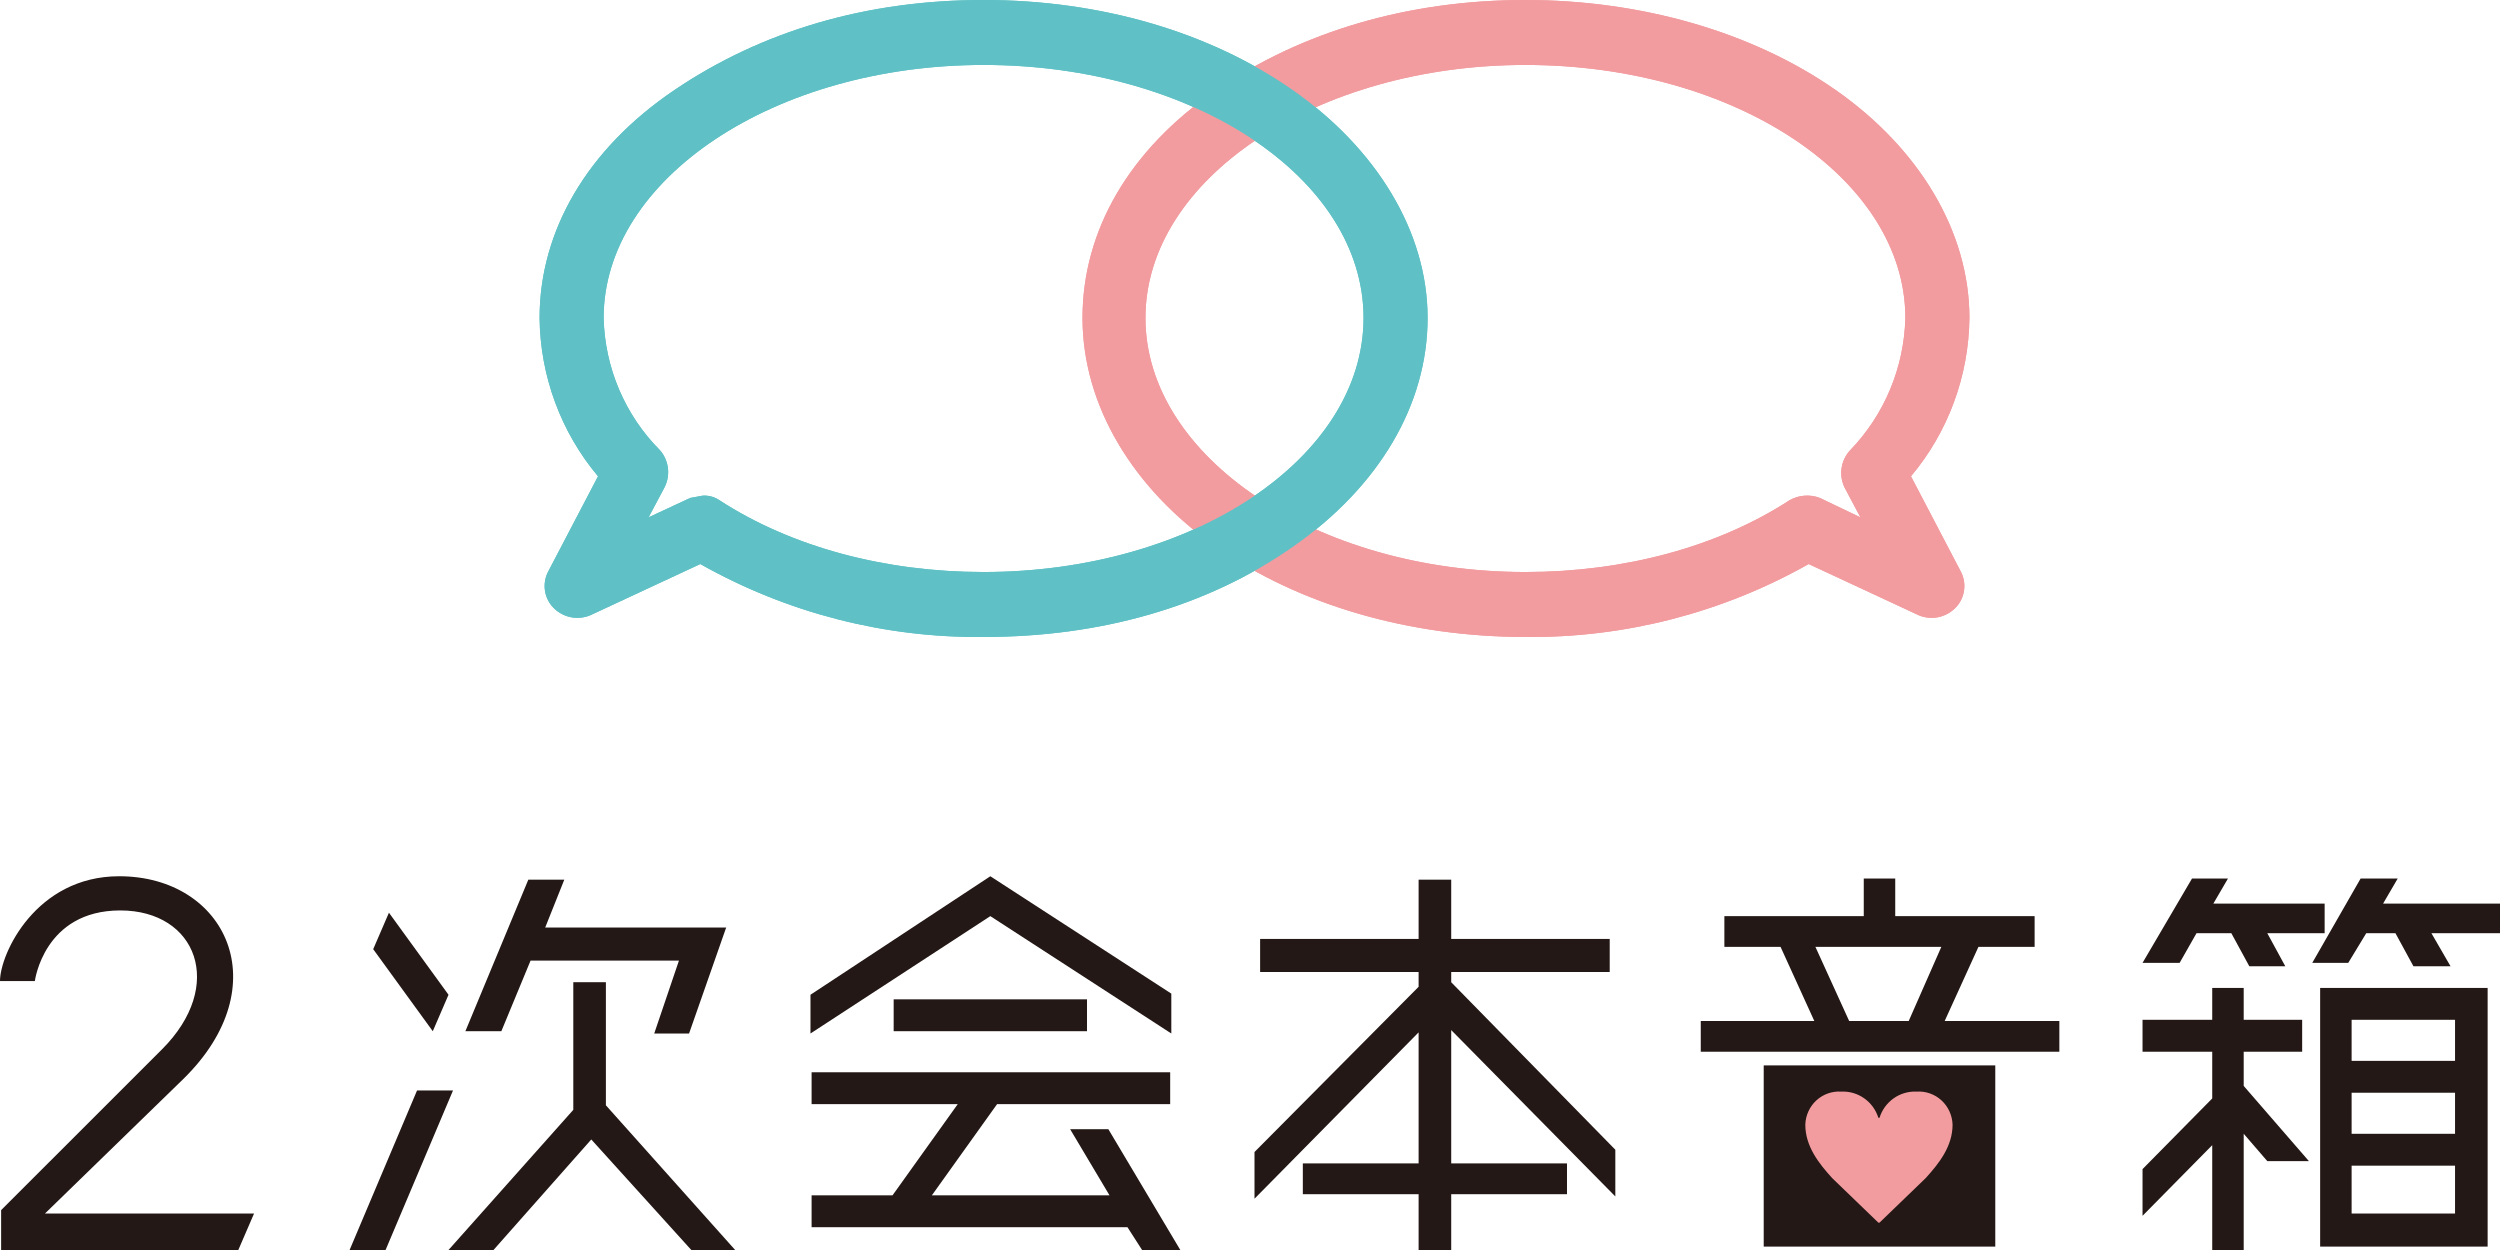
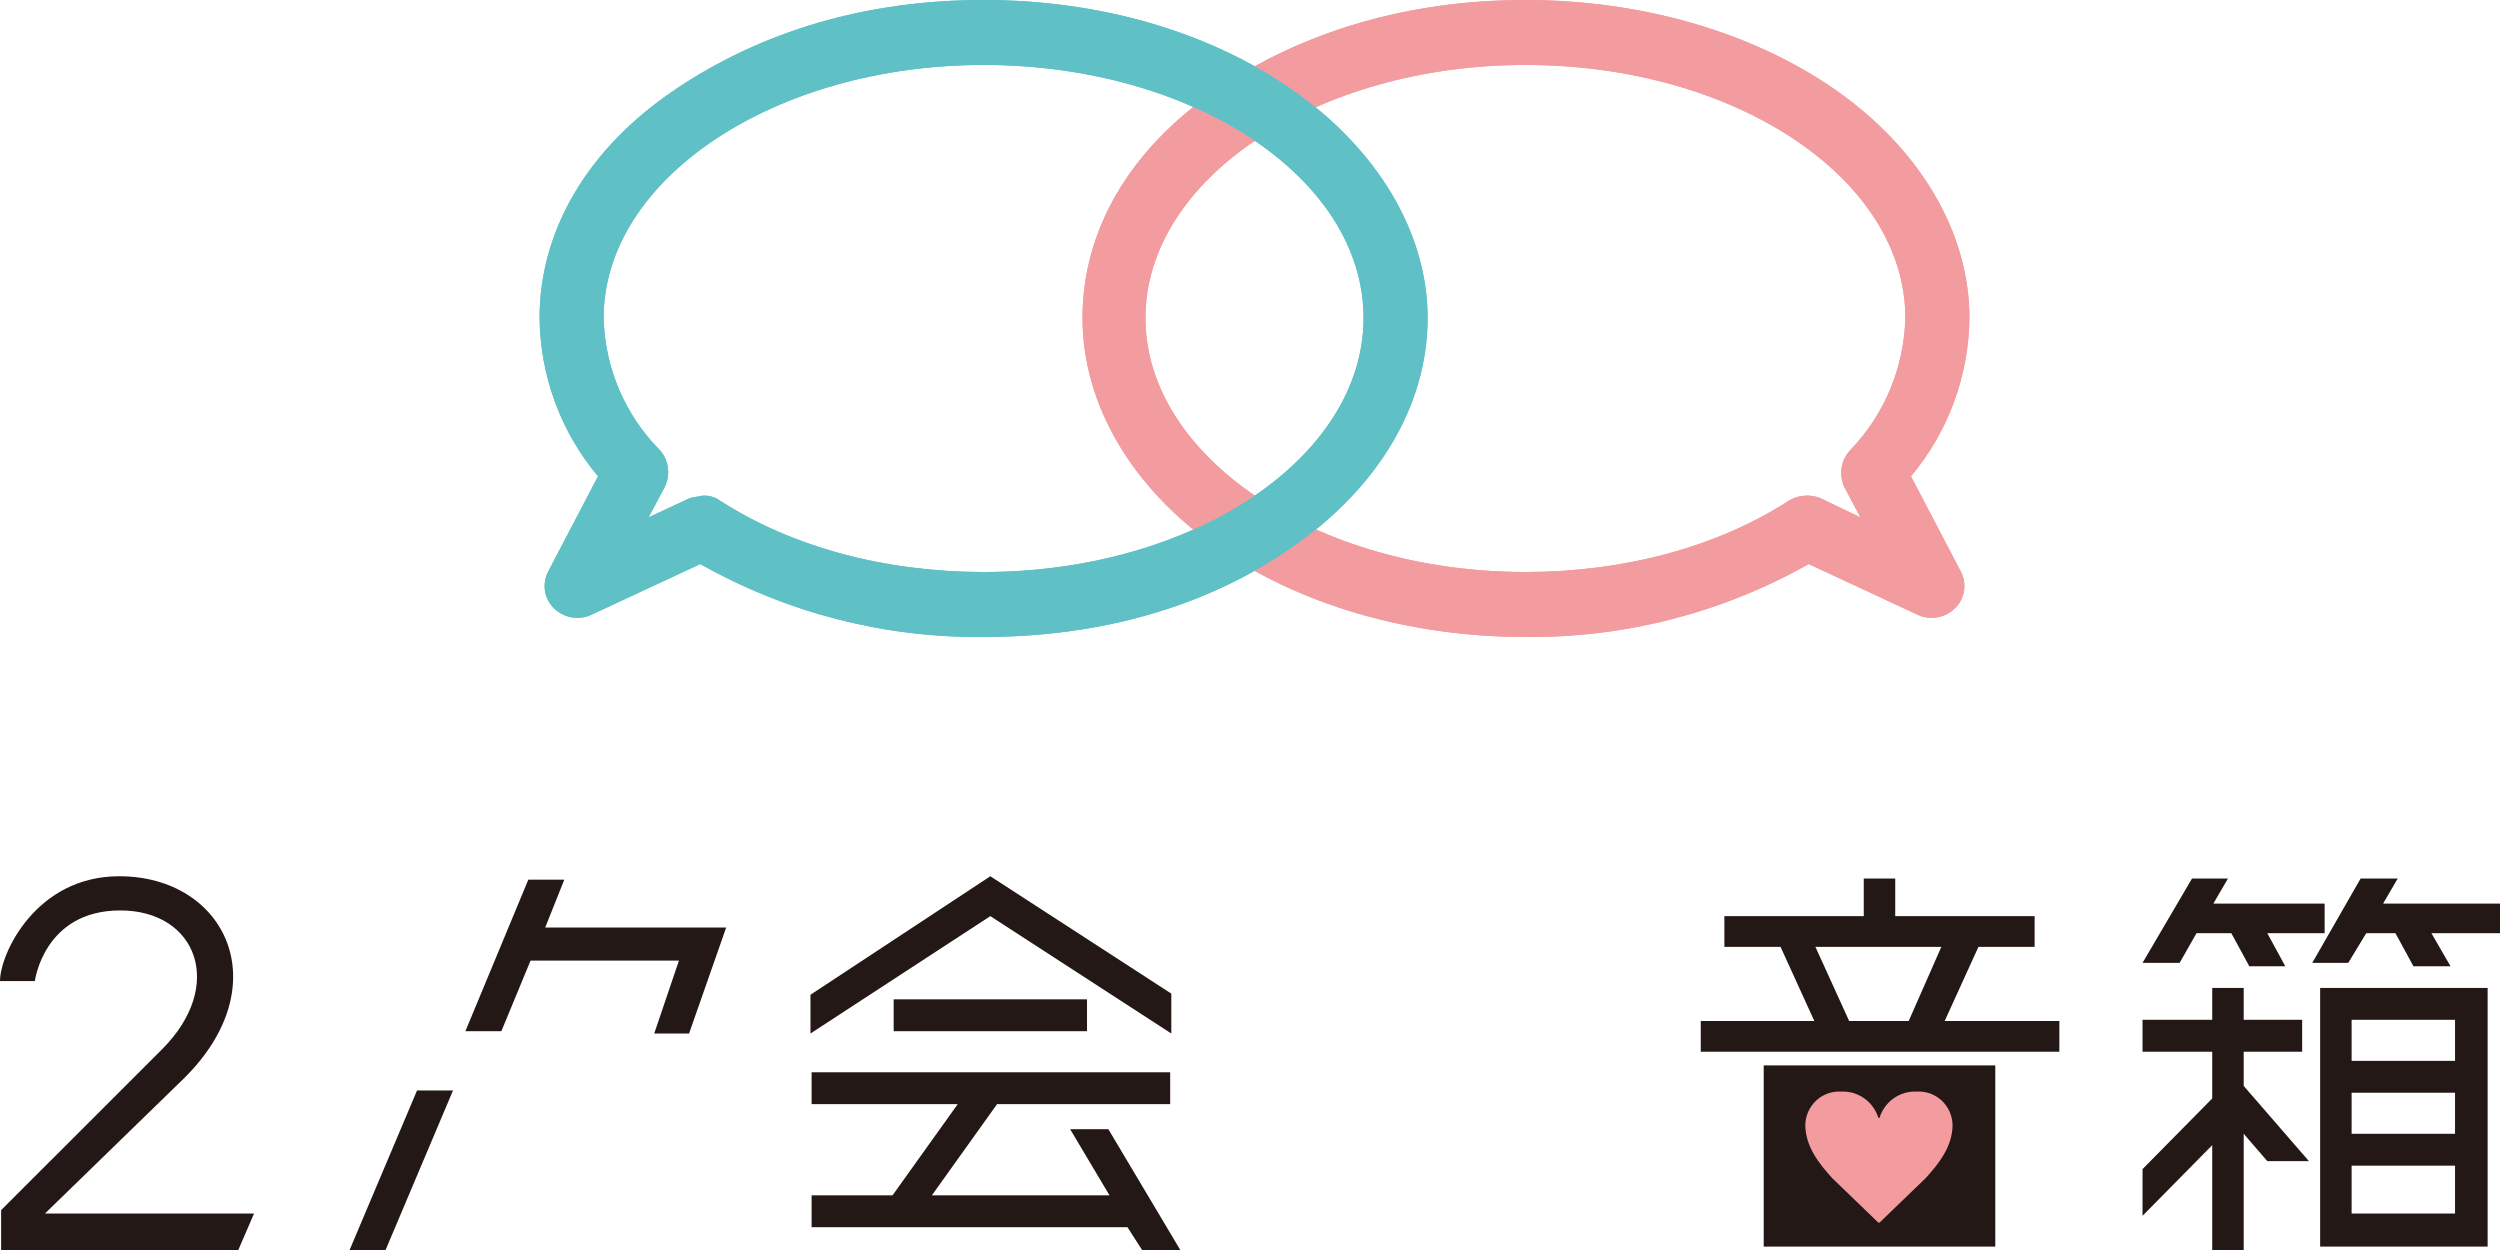
<svg xmlns="http://www.w3.org/2000/svg" width="258" height="129" viewBox="0 0 258 129" fill="none">
  <path d="M101.506 65.735C91.282 65.844 81.206 63.251 72.272 58.209L60.904 63.5C60.258 63.768 59.547 63.833 58.865 63.686C58.182 63.539 57.559 63.188 57.076 62.677C56.609 62.184 56.312 61.552 56.228 60.874C56.145 60.196 56.279 59.509 56.611 58.914L61.716 49.154C57.881 44.588 55.746 38.804 55.684 32.809C55.684 23.872 60.556 15.405 69.604 9.29C78.653 3.175 89.442 0 101.506 0C113.571 0 124.824 3.293 133.408 9.29C141.993 15.287 147.329 23.872 147.329 32.809C147.329 41.746 142.341 50.212 133.408 56.445C124.476 62.677 113.455 65.735 101.506 65.735ZM72.504 51.153C73.12 51.11 73.732 51.276 74.245 51.623C81.669 56.445 91.298 59.032 101.506 59.032C123.084 59.032 140.717 47.273 140.717 32.809C140.717 18.345 123.084 6.703 101.506 6.703C79.929 6.703 62.296 18.462 62.296 32.809C62.417 37.945 64.496 42.833 68.096 46.449C68.557 46.97 68.848 47.621 68.931 48.316C69.014 49.01 68.885 49.713 68.56 50.33L66.936 53.387L71.228 51.388L72.504 51.153Z" fill="#5FC1C5" />
  <path d="M157.422 65.735C145.473 65.735 134.104 62.442 125.52 56.445C116.935 50.448 111.715 41.863 111.715 32.809C111.715 23.754 116.587 15.405 125.52 9.29C134.452 3.175 145.473 0 157.422 0C169.371 0 180.855 3.293 189.44 9.29C198.024 15.287 203.245 23.872 203.245 32.809C203.182 38.804 201.047 44.588 197.212 49.154L202.317 58.914C202.649 59.509 202.783 60.196 202.7 60.874C202.616 61.552 202.319 62.184 201.853 62.677C201.369 63.188 200.746 63.539 200.063 63.686C199.381 63.833 198.67 63.768 198.024 63.5L186.656 58.209C177.722 63.251 167.646 65.844 157.422 65.735ZM157.422 6.703C135.844 6.703 118.211 18.462 118.211 32.809C118.211 47.155 135.844 59.032 157.422 59.032C167.63 59.032 177.259 56.445 184.683 51.623C185.157 51.355 185.683 51.194 186.224 51.154C186.765 51.113 187.308 51.193 187.816 51.388L191.992 53.387L190.368 50.33C190.058 49.701 189.948 48.991 190.052 48.297C190.156 47.602 190.469 46.957 190.948 46.449C194.476 42.794 196.507 37.92 196.632 32.809C196.632 18.462 179.115 6.703 157.422 6.703Z" fill="#F29C9F" />
  <path d="M157.422 65.735C145.473 65.735 134.104 62.442 125.52 56.445C116.935 50.448 111.715 41.863 111.715 32.809C111.715 23.754 116.587 15.405 125.52 9.29C134.452 3.175 145.473 0 157.422 0C169.371 0 180.855 3.293 189.44 9.29C198.024 15.287 203.245 23.872 203.245 32.809C203.182 38.804 201.047 44.588 197.212 49.154L202.317 58.914C202.649 59.509 202.783 60.196 202.7 60.874C202.616 61.552 202.319 62.184 201.853 62.677C201.369 63.188 200.746 63.539 200.063 63.686C199.381 63.833 198.67 63.768 198.024 63.5L186.656 58.209C177.722 63.251 167.646 65.844 157.422 65.735ZM157.422 6.703C135.844 6.703 118.211 18.462 118.211 32.809C118.211 47.155 135.844 59.032 157.422 59.032C167.63 59.032 177.259 56.445 184.683 51.623C185.157 51.355 185.683 51.194 186.224 51.154C186.765 51.113 187.308 51.193 187.816 51.388L191.992 53.387L190.368 50.33C190.058 49.701 189.948 48.991 190.052 48.297C190.156 47.602 190.469 46.957 190.948 46.449C194.476 42.794 196.507 37.92 196.632 32.809C196.632 18.462 179.115 6.703 157.422 6.703Z" fill="#F29C9F" />
  <path d="M101.506 65.735C91.282 65.844 81.206 63.251 72.272 58.209L60.904 63.5C60.258 63.768 59.547 63.833 58.865 63.686C58.182 63.539 57.559 63.188 57.076 62.677C56.609 62.184 56.312 61.552 56.228 60.874C56.145 60.196 56.279 59.509 56.611 58.914L61.716 49.154C57.881 44.588 55.746 38.804 55.684 32.809C55.684 23.872 60.556 15.405 69.604 9.29C78.653 3.175 89.442 0 101.506 0C113.571 0 124.824 3.293 133.408 9.29C141.993 15.287 147.329 23.872 147.329 32.809C147.329 41.746 142.341 50.212 133.408 56.445C124.476 62.677 113.455 65.735 101.506 65.735ZM72.504 51.153C73.12 51.11 73.732 51.276 74.245 51.623C81.669 56.445 91.298 59.032 101.506 59.032C123.084 59.032 140.717 47.273 140.717 32.809C140.717 18.345 123.084 6.703 101.506 6.703C79.929 6.703 62.296 18.462 62.296 32.809C62.417 37.945 64.496 42.833 68.096 46.449C68.557 46.97 68.848 47.621 68.931 48.316C69.014 49.01 68.885 49.713 68.56 50.33L66.936 53.387L71.228 51.388L72.504 51.153Z" fill="#5FC1C5" />
  <path d="M43.039 112.537H46.751L39.791 129H36.078L43.039 112.537Z" fill="#231815" />
-   <path d="M46.287 102.659L44.663 106.422L38.514 97.955L40.139 94.192L46.287 102.659Z" fill="#231815" />
-   <path d="M75.869 129H71.344L61.02 117.593L50.927 129H46.287L59.164 114.536V101.366H62.528V114.066L75.869 129Z" fill="#231815" />
  <path d="M54.755 99.131L51.739 106.422H48.027L54.523 90.782H58.236L56.264 95.721H74.941L71.112 106.657H67.516L70.068 99.131H54.755Z" fill="#231815" />
  <path d="M102.202 90.429L120.88 102.542V106.657L102.202 94.545L83.641 106.657V102.659L102.202 90.429ZM83.757 113.948V110.656H120.763V113.948H102.898L96.17 123.356H114.499L110.439 116.535H114.383L121.808 129H117.863L116.355 126.648H83.757V123.356H92.11L98.838 113.948H83.757ZM92.226 103.13H112.179V106.422H92.226V103.13Z" fill="#231815" />
-   <path d="M166.702 123.473L149.765 106.304V120.063H161.714V123.238H149.765V129H146.401V123.238H134.452V120.063H146.401V106.54L129.464 123.708V118.887L146.401 101.836V100.307H130.044V96.897H146.401V90.782H149.765V96.897H166.122V100.307H149.765V101.366L166.702 118.652V123.473Z" fill="#231815" />
  <path d="M200.692 105.364H212.525V108.539H175.519V105.364H187.236L183.755 97.72H177.955V94.545H192.34V90.665H195.588V94.545H209.973V97.72H204.173L200.692 105.364ZM182.015 128.647V109.95H205.913V128.647H182.015ZM187.352 97.72L190.832 105.364H196.98L200.344 97.72H187.352Z" fill="#231815" />
  <path d="M226.678 96.309L224.938 99.367H221.11L226.214 90.665H229.926L228.418 93.252H239.903V96.309H233.986L235.843 99.719H232.13L230.274 96.309H226.678ZM231.55 108.539V112.067L238.279 119.828H233.986L231.55 117.006V129H228.302V118.181L221.11 125.472V120.651L228.302 113.36V108.539H221.11V105.246H228.302V101.954H231.55V105.246H237.583V108.539H231.55ZM245.935 93.252H258V96.309H250.923L252.896 99.719H249.067L247.211 96.309H244.195L242.339 99.367H238.627L243.615 90.665H247.443L245.935 93.252ZM239.439 128.647V101.954H256.724V128.647H239.439ZM253.36 105.246H242.687V109.48H253.36V105.246ZM242.687 117.006H253.36V112.772H242.687V117.006ZM242.687 125.237H253.36V120.298H242.687V125.237Z" fill="#231815" />
  <path d="M0 101.248C0 98.426 3.712 90.429 12.297 90.429C23.317 90.429 28.77 101.718 18.909 111.361L4.64 125.237H26.218L24.593 129H0.116V124.884L16.705 108.304C23.317 101.718 20.301 93.957 12.413 93.957C4.524 93.957 3.596 101.248 3.596 101.248H0Z" fill="#231815" />
  <path d="M198.72 121.591C200.112 120.063 201.505 118.299 201.505 116.065C201.49 115.591 201.381 115.125 201.185 114.695C200.989 114.264 200.709 113.878 200.363 113.56C200.016 113.242 199.61 112.998 199.169 112.842C198.727 112.686 198.259 112.623 197.792 112.654C196.949 112.614 196.117 112.858 195.425 113.347C194.732 113.836 194.219 114.544 193.964 115.359H193.848C193.593 114.544 193.08 113.836 192.387 113.347C191.695 112.858 190.863 112.614 190.02 112.654C189.553 112.623 189.085 112.686 188.643 112.842C188.202 112.998 187.796 113.242 187.449 113.56C187.103 113.878 186.823 114.264 186.627 114.695C186.431 115.125 186.322 115.591 186.308 116.065C186.308 118.299 187.7 120.063 189.092 121.591L193.848 126.178H193.964L198.72 121.591Z" fill="#F29C9F" />
</svg>